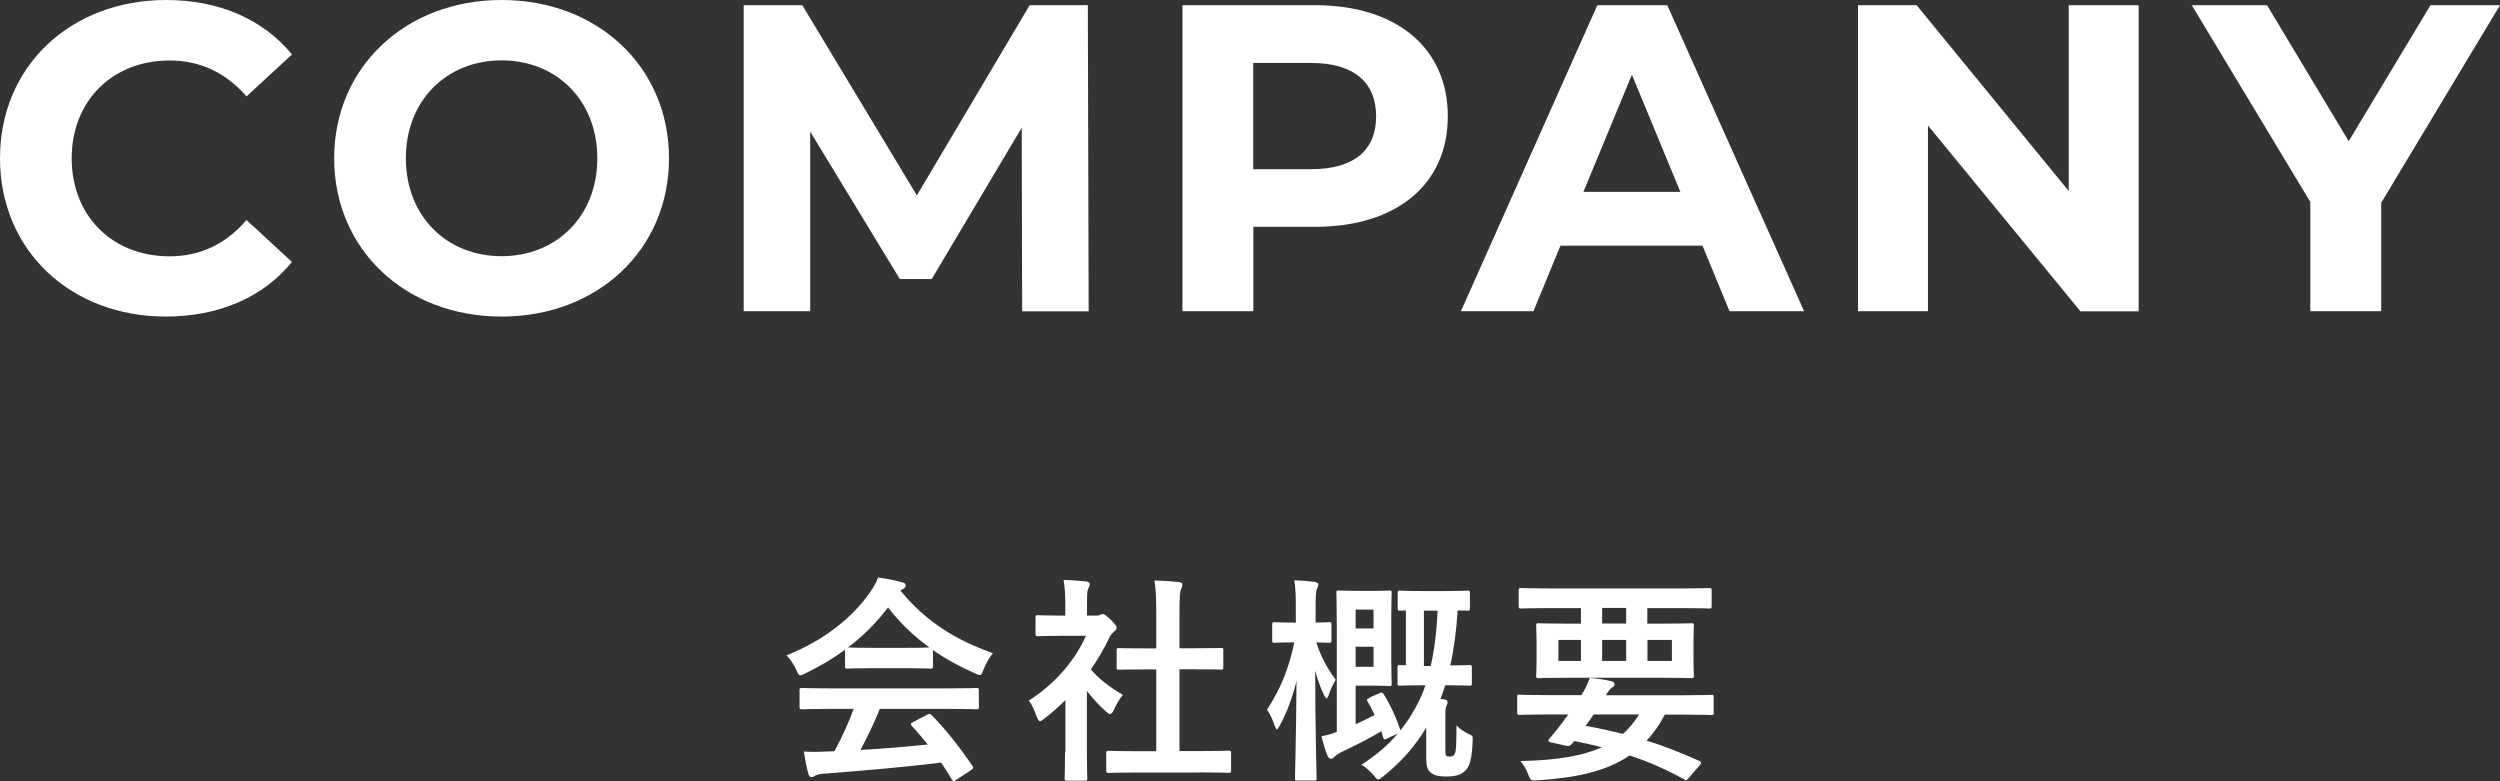
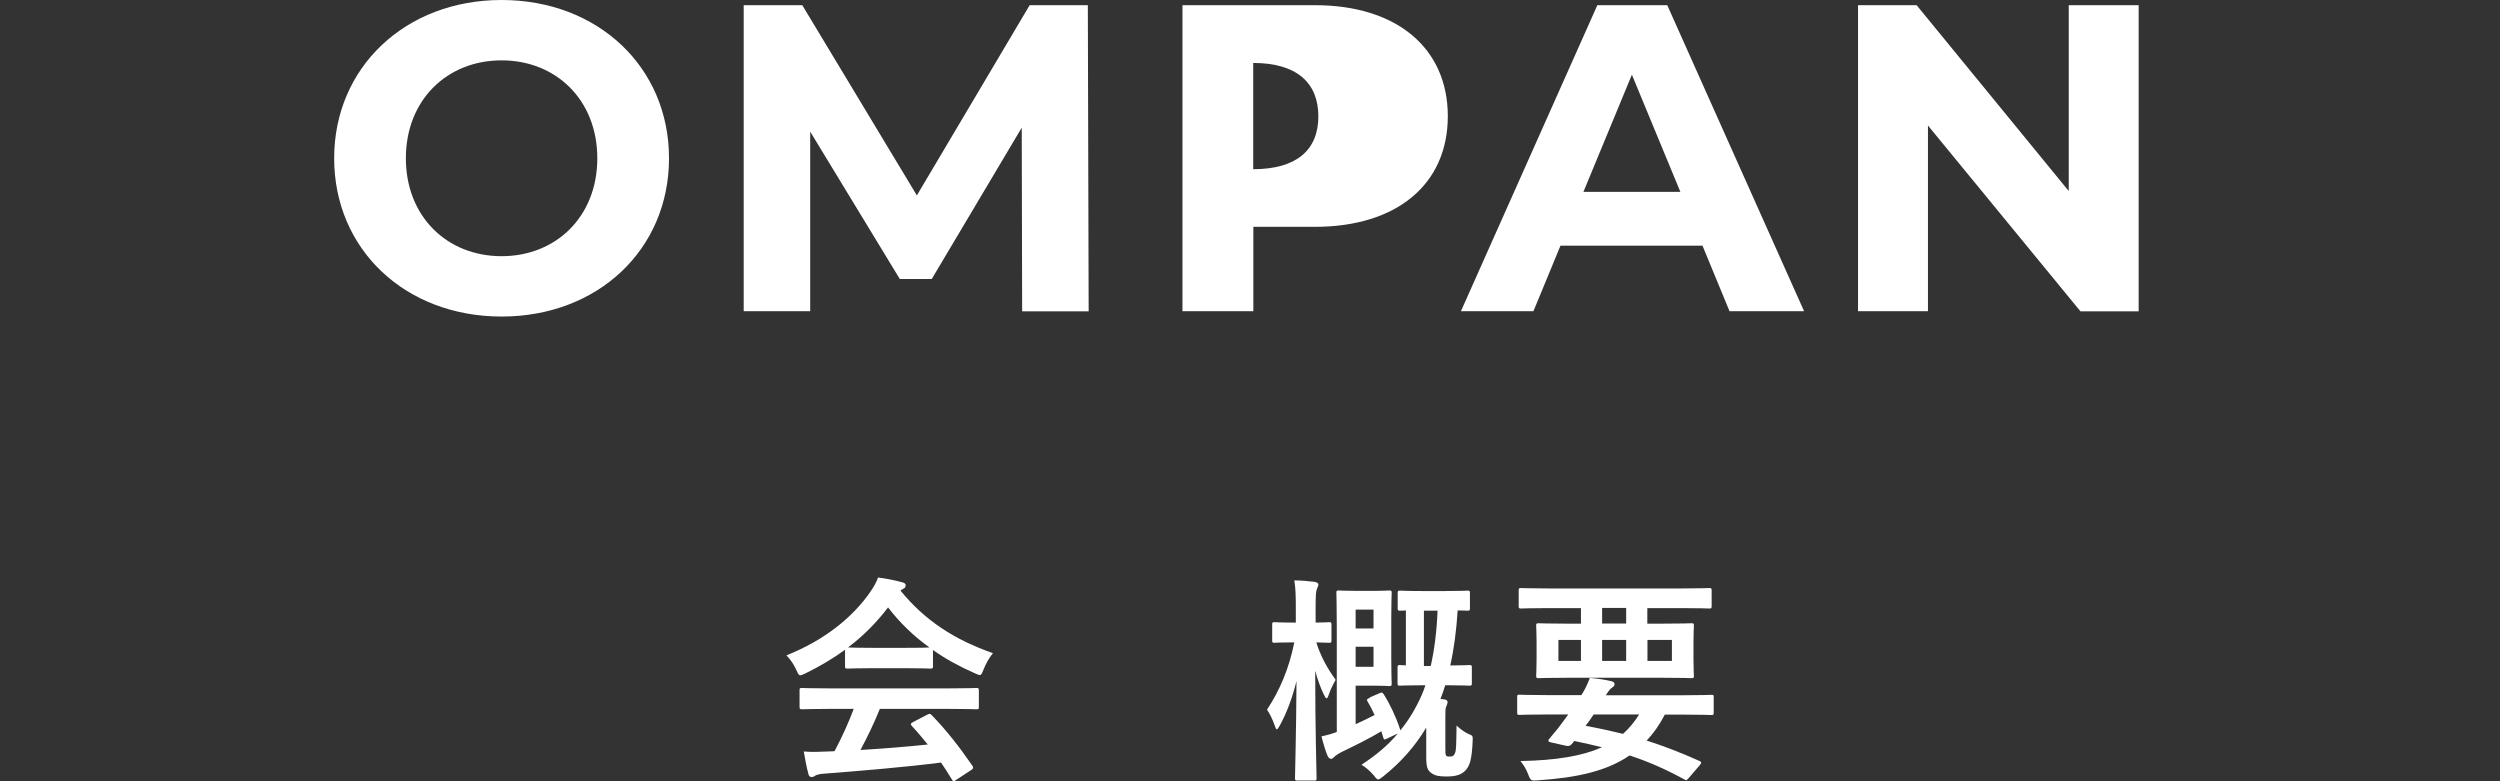
<svg xmlns="http://www.w3.org/2000/svg" viewBox="0 0 183.07 57.2">
  <rect x="0" y="0" width="183.07" height="57.2" fill="#333333" stroke="none" />
  <defs>
    <style>.d{fill:#fff;}</style>
  </defs>
  <g id="a" />
  <g id="b">
    <g id="c">
      <g>
-         <path class="d" d="M12.13,23.18c3.91,0,7.14-1.41,9.25-4l-3.33-3.07c-1.5,1.76-3.39,2.66-5.63,2.66-4.19,0-7.17-2.95-7.17-7.17s2.98-7.17,7.17-7.17c2.24,0,4.13,.9,5.63,2.63l3.33-3.07C19.27,1.41,16.04,0,12.17,0,5.19,0,0,4.83,0,11.59s5.19,11.59,12.13,11.59Z" />
        <path class="d" d="M36.73,23.18c7.04,0,12.26-4.9,12.26-11.59S43.77,0,36.73,0s-12.26,4.93-12.26,11.59,5.19,11.59,12.26,11.59Zm0-4.42c-4,0-7.01-2.91-7.01-7.17s3.01-7.17,7.01-7.17,7.01,2.91,7.01,7.17-3.01,7.17-7.01,7.17Z" />
        <path class="d" d="M79.72,22.79l-.06-22.41h-4.26l-8.26,13.93L58.75,.38h-4.29V22.79h4.87V9.64l6.56,10.79h2.34l6.59-11.08,.03,13.45h4.87Z" />
-         <path class="d" d="M96.29,.38h-9.7V22.79h5.19v-6.18h4.51c5.99,0,9.73-3.11,9.73-8.1S102.28,.38,96.29,.38Zm-.29,12.01h-4.23V4.61h4.23c3.17,0,4.77,1.44,4.77,3.91s-1.6,3.87-4.77,3.87Z" />
+         <path class="d" d="M96.29,.38h-9.7V22.79h5.19v-6.18h4.51c5.99,0,9.73-3.11,9.73-8.1S102.28,.38,96.29,.38Zm-.29,12.01h-4.23V4.61c3.17,0,4.77,1.44,4.77,3.91s-1.6,3.87-4.77,3.87Z" />
        <path class="d" d="M126.67,22.79h5.44L122.09,.38h-5.12l-9.99,22.41h5.31l1.98-4.8h10.4l1.98,4.8Zm-10.72-8.74l3.55-8.58,3.55,8.58h-7.11Z" />
        <path class="d" d="M151.49,.38V13.99L140.35,.38h-4.29V22.79h5.12V9.19l11.17,13.61h4.26V.38h-5.12Z" />
-         <path class="d" d="M183.07,.38h-5.09l-5.99,9.96L166.01,.38h-5.51l8.68,14.41v8h5.19v-7.94L183.07,.38Z" />
        <path class="d" d="M62.52,51.9c-.37,.99-.83,2.02-1.41,3.11-.18,0-.35,.02-.51,.02-.62,.03-1.15,.05-1.74,0,.1,.56,.19,1.12,.34,1.65,.03,.14,.11,.22,.22,.22s.19-.03,.27-.1c.11-.06,.32-.13,.58-.14,2.72-.21,5.99-.48,8.64-.82,.26,.38,.53,.8,.8,1.25,.05,.08,.08,.11,.13,.11s.1-.03,.19-.1l1.1-.72c.16-.11,.16-.18,.08-.3-.98-1.42-1.89-2.58-2.98-3.71-.11-.11-.16-.13-.34-.03l-1.02,.53c-.19,.1-.21,.16-.1,.29,.43,.46,.8,.91,1.17,1.36-1.52,.16-3.27,.3-4.93,.4,.54-1.01,1.02-2.02,1.42-3.01h4.95c1.5,0,2.02,.03,2.11,.03,.18,0,.19-.02,.19-.18v-1.2c0-.16-.02-.18-.19-.18-.1,0-.61,.03-2.11,.03h-8.53c-1.5,0-2.02-.03-2.11-.03-.18,0-.19,.02-.19,.18v1.2c0,.16,.02,.18,.19,.18,.1,0,.61-.03,2.11-.03h1.66Zm-.64-3.12c0,.16,.02,.18,.18,.18,.1,0,.53-.03,1.81-.03h2.46c1.28,0,1.71,.03,1.81,.03,.16,0,.18-.02,.18-.18v-1.18c.93,.66,1.97,1.22,3.06,1.7,.18,.08,.29,.13,.37,.13,.11,0,.16-.11,.27-.4,.18-.43,.38-.82,.69-1.2-2.8-.98-4.96-2.37-6.77-4.58,.06-.05,.13-.1,.22-.14,.13-.06,.16-.16,.16-.26,0-.11-.1-.18-.29-.22-.51-.14-1.1-.26-1.73-.34-.14,.37-.29,.64-.56,1.04-1.28,1.86-3.36,3.55-6.15,4.66,.3,.3,.53,.66,.72,1.06,.13,.29,.18,.4,.29,.4,.08,0,.19-.05,.38-.14,1.02-.5,2-1.07,2.9-1.73v1.22Zm1.98-1.34c-1.17,0-1.62-.02-1.76-.03,1.1-.83,2.08-1.81,2.93-2.93,.86,1.12,1.87,2.1,3.03,2.93-.18,.02-.66,.03-1.73,.03h-2.46Z" />
-         <path class="d" d="M87.83,56.56c1.52,0,2.03,.03,2.13,.03,.18,0,.19-.02,.19-.18v-1.26c0-.16-.02-.18-.19-.18-.1,0-.61,.03-2.13,.03h-1.46v-5.99h1.01c1.42,0,1.92,.02,2.02,.02,.16,0,.18,0,.18-.16v-1.26c0-.16-.02-.16-.18-.16-.1,0-.59,.02-2.02,.02h-1.01v-2.59c0-1.17,.03-1.57,.13-1.76,.06-.13,.08-.21,.08-.34,0-.08-.11-.14-.26-.16-.56-.06-1.17-.1-1.78-.11,.11,.74,.13,1.28,.13,2.42v2.55h-.72c-1.42,0-1.92-.02-2.02-.02-.14,0-.16,0-.16,.16v1.26c0,.16,.02,.16,.16,.16,.1,0,.59-.02,2.02-.02h.72v5.99h-1.34c-1.52,0-2.05-.03-2.14-.03-.16,0-.18,.02-.18,.18v1.26c0,.16,.02,.18,.18,.18,.1,0,.62-.03,2.14-.03h4.5Zm-9.84-1.46c0,1.18-.03,1.79-.03,1.89,0,.16,.02,.18,.19,.18h1.28c.18,0,.19-.02,.19-.18,0-.08-.03-.7-.03-1.89v-4.5c.4,.51,.86,1.02,1.38,1.49,.14,.13,.24,.19,.32,.19,.11,0,.19-.11,.3-.35,.18-.4,.4-.78,.64-1.04-.98-.58-1.73-1.15-2.35-1.87,.51-.74,.98-1.52,1.36-2.34,.13-.24,.22-.32,.37-.46,.13-.1,.16-.18,.16-.26,0-.11-.13-.27-.43-.58-.34-.32-.5-.42-.59-.42-.05,0-.11,.03-.18,.06-.08,.05-.16,.06-.3,.06h-.67v-.72c0-.82,0-1.09,.1-1.28,.05-.11,.1-.19,.1-.34,0-.06-.1-.14-.26-.16-.58-.06-1.06-.1-1.66-.11,.11,.59,.13,1.1,.13,1.95v.66h-.3c-1.22,0-1.6-.03-1.7-.03-.16,0-.18,.02-.18,.18v1.18c0,.16,.02,.18,.18,.18,.1,0,.48-.03,1.7-.03h1.81c-.8,1.82-2.3,3.55-4.18,4.74,.21,.27,.4,.69,.56,1.14,.1,.24,.16,.37,.26,.37,.08,0,.18-.08,.34-.21,.53-.4,1.02-.85,1.52-1.33v3.83Z" />
        <path class="d" d="M100.29,51.11c-.19,.08-.24,.11-.14,.27,.18,.3,.35,.62,.51,.98-.46,.24-.93,.46-1.39,.67v-2.82h1.42c.69,0,.94,.03,1.04,.03,.16,0,.18-.02,.18-.19,0-.1-.03-.64-.03-1.78v-3.07c0-1.14,.03-1.68,.03-1.78,0-.16-.02-.18-.18-.18-.1,0-.35,.03-1.04,.03h-1.25c-.9,0-1.31-.03-1.42-.03-.14,0-.16,.02-.16,.18,0,.1,.03,.93,.03,2.53v7.65c-.37,.14-.72,.24-1.12,.32,.14,.56,.3,1.1,.45,1.44,.06,.13,.16,.21,.26,.21,.06,0,.14-.05,.21-.13,.1-.11,.38-.29,.61-.4,1.12-.54,2.02-.99,2.85-1.49l.14,.45c.05,.18,.08,.18,.29,.08l.78-.37c-.7,.85-1.58,1.58-2.66,2.29,.32,.19,.64,.48,.9,.78,.16,.21,.24,.3,.32,.3s.18-.08,.35-.21c1.33-1.06,2.35-2.22,3.17-3.59v2.13c0,.75,.08,1.01,.42,1.23,.24,.16,.51,.22,1.06,.22,.7,0,1.1-.13,1.41-.46,.3-.34,.45-.77,.51-2.16,.02-.37,0-.37-.32-.5-.27-.13-.58-.34-.86-.61-.02,1.46-.03,1.79-.1,1.98-.08,.22-.16,.29-.37,.29s-.27-.02-.3-.08c-.05-.1-.05-.22-.05-.59v-2.26c0-.42,0-.58,.06-.72,.05-.13,.1-.21,.1-.34,0-.1-.08-.18-.22-.19-.1-.02-.19-.03-.3-.03,.13-.32,.24-.66,.35-1.01h.16c1.15,0,1.5,.03,1.6,.03,.18,0,.19-.02,.19-.18v-1.15c0-.16-.02-.18-.19-.18-.1,0-.42,.03-1.39,.03,.27-1.2,.45-2.56,.54-4.03,.45,0,.66,.02,.72,.02,.16,0,.18-.02,.18-.18v-1.1c0-.18-.02-.19-.18-.19-.1,0-.45,.03-1.58,.03h-1.78c-1.14,0-1.47-.03-1.57-.03-.16,0-.18,.02-.18,.19v1.1c0,.16,.02,.18,.18,.18,.05,0,.16,0,.42-.02v4.02c-.26,0-.38-.02-.43-.02-.16,0-.18,.02-.18,.18v1.15c0,.16,.02,.18,.18,.18,.11,0,.46-.03,1.62-.03h.24c-.08,.26-.18,.5-.27,.72-.43,.96-.93,1.81-1.57,2.59,0-.03,0-.05-.02-.1-.3-.91-.75-1.86-1.2-2.56-.1-.14-.13-.14-.27-.08l-.74,.32Zm4.98-6.39c-.06,1.54-.24,2.9-.5,4.05h-.5v-4.05h.99Zm-4.69,4.11h-1.31v-1.47h1.31v1.47Zm0-4.19v1.38h-1.31v-1.38h1.31Zm-4.35,12.52c.16,0,.18-.02,.18-.18,0-.24-.1-3.67-.1-7.86,.18,.66,.37,1.2,.64,1.76,.1,.18,.14,.26,.19,.26s.1-.08,.16-.26c.14-.42,.34-.8,.51-1.1-.59-.8-1.1-1.71-1.42-2.74,.62,.02,.85,.03,.93,.03,.16,0,.18-.02,.18-.18v-1.15c0-.16-.02-.18-.18-.18-.08,0-.32,.03-.98,.03v-.99c0-1.04,.02-1.28,.1-1.49,.05-.11,.1-.19,.1-.32,0-.08-.11-.14-.26-.18-.48-.06-.91-.1-1.5-.11,.1,.62,.11,1.17,.11,2.11v.98h-.21c-.98,0-1.26-.03-1.36-.03-.14,0-.16,.02-.16,.18v1.15c0,.16,.02,.18,.16,.18,.1,0,.38-.03,1.36-.03h.1c-.4,1.97-1.07,3.51-2,4.93,.19,.26,.4,.69,.56,1.15,.06,.19,.11,.29,.16,.29s.11-.1,.21-.27c.53-.96,.93-2.06,1.23-3.27-.02,3.71-.11,6.88-.11,7.11,0,.16,.02,.18,.18,.18h1.23Z" />
        <path class="d" d="M115.77,44.53v1.14h-.88c-1.57,0-2.13-.03-2.22-.03-.16,0-.18,.02-.18,.18,0,.11,.03,.4,.03,1.18v1.3c0,.78-.03,1.07-.03,1.18,0,.16,.02,.18,.18,.18,.1,0,.66-.03,2.22-.03h6.75c1.57,0,2.13,.03,2.22,.03,.16,0,.18-.02,.18-.18,0-.11-.03-.4-.03-1.18v-1.3c0-.78,.03-1.09,.03-1.18,0-.16-.02-.18-.18-.18-.1,0-.66,.03-2.22,.03h-1.01v-1.14h2.51c1.44,0,1.92,.03,2.02,.03,.16,0,.18-.02,.18-.18v-1.14c0-.16-.02-.18-.18-.18-.1,0-.58,.03-2.02,.03h-9.73c-1.42,0-1.92-.03-2.02-.03-.16,0-.18,.02-.18,.18v1.14c0,.16,.02,.18,.18,.18,.1,0,.59-.03,2.02-.03h2.35Zm6.66,3.87h-1.79v-1.54h1.79v1.54Zm-3.35,0h-1.76v-1.54h1.76v1.54Zm-4.96,0v-1.54h1.65v1.54h-1.65Zm3.2-2.74v-1.14h1.76v1.14h-1.76Zm-2.48,6.66l-.45,.61c-.21,.3-.37,.5-.59,.75l-.38,.46c-.06,.08-.05,.18,.1,.21l1.15,.26c.21,.05,.32,0,.43-.13,.06-.08,.13-.14,.18-.22,.74,.16,1.41,.3,2.03,.46-1.39,.62-3.28,.96-5.97,1.01,.21,.26,.42,.58,.56,.96,.19,.5,.22,.48,.72,.45,2.85-.19,5.03-.67,6.71-1.82,1.41,.46,2.66,1.02,4.02,1.76,.16,.1,.16,.05,.34-.14l.78-.91c.06-.08,.1-.13,.1-.18s-.05-.1-.13-.13c-1.36-.61-2.63-1.1-3.86-1.49,.5-.53,.94-1.15,1.33-1.9h1.44c1.41,0,1.89,.03,1.98,.03,.14,0,.16-.02,.16-.18v-1.14c0-.14-.02-.16-.16-.16-.1,0-.58,.03-1.98,.03h-5.76c.24-.37,.34-.48,.46-.56,.13-.08,.18-.16,.18-.26,0-.08-.05-.16-.24-.21-.42-.1-.98-.19-1.57-.24-.18,.48-.35,.85-.62,1.26h-2.56c-1.41,0-1.89-.03-1.98-.03-.14,0-.16,.02-.16,.16v1.14c0,.16,.02,.18,.16,.18,.1,0,.58-.03,1.98-.03h1.62Zm5.19,0c-.34,.54-.72,1.01-1.18,1.42-.9-.22-1.81-.42-2.74-.59,.21-.27,.4-.54,.59-.83h3.33Z" />
      </g>
    </g>
  </g>
</svg>